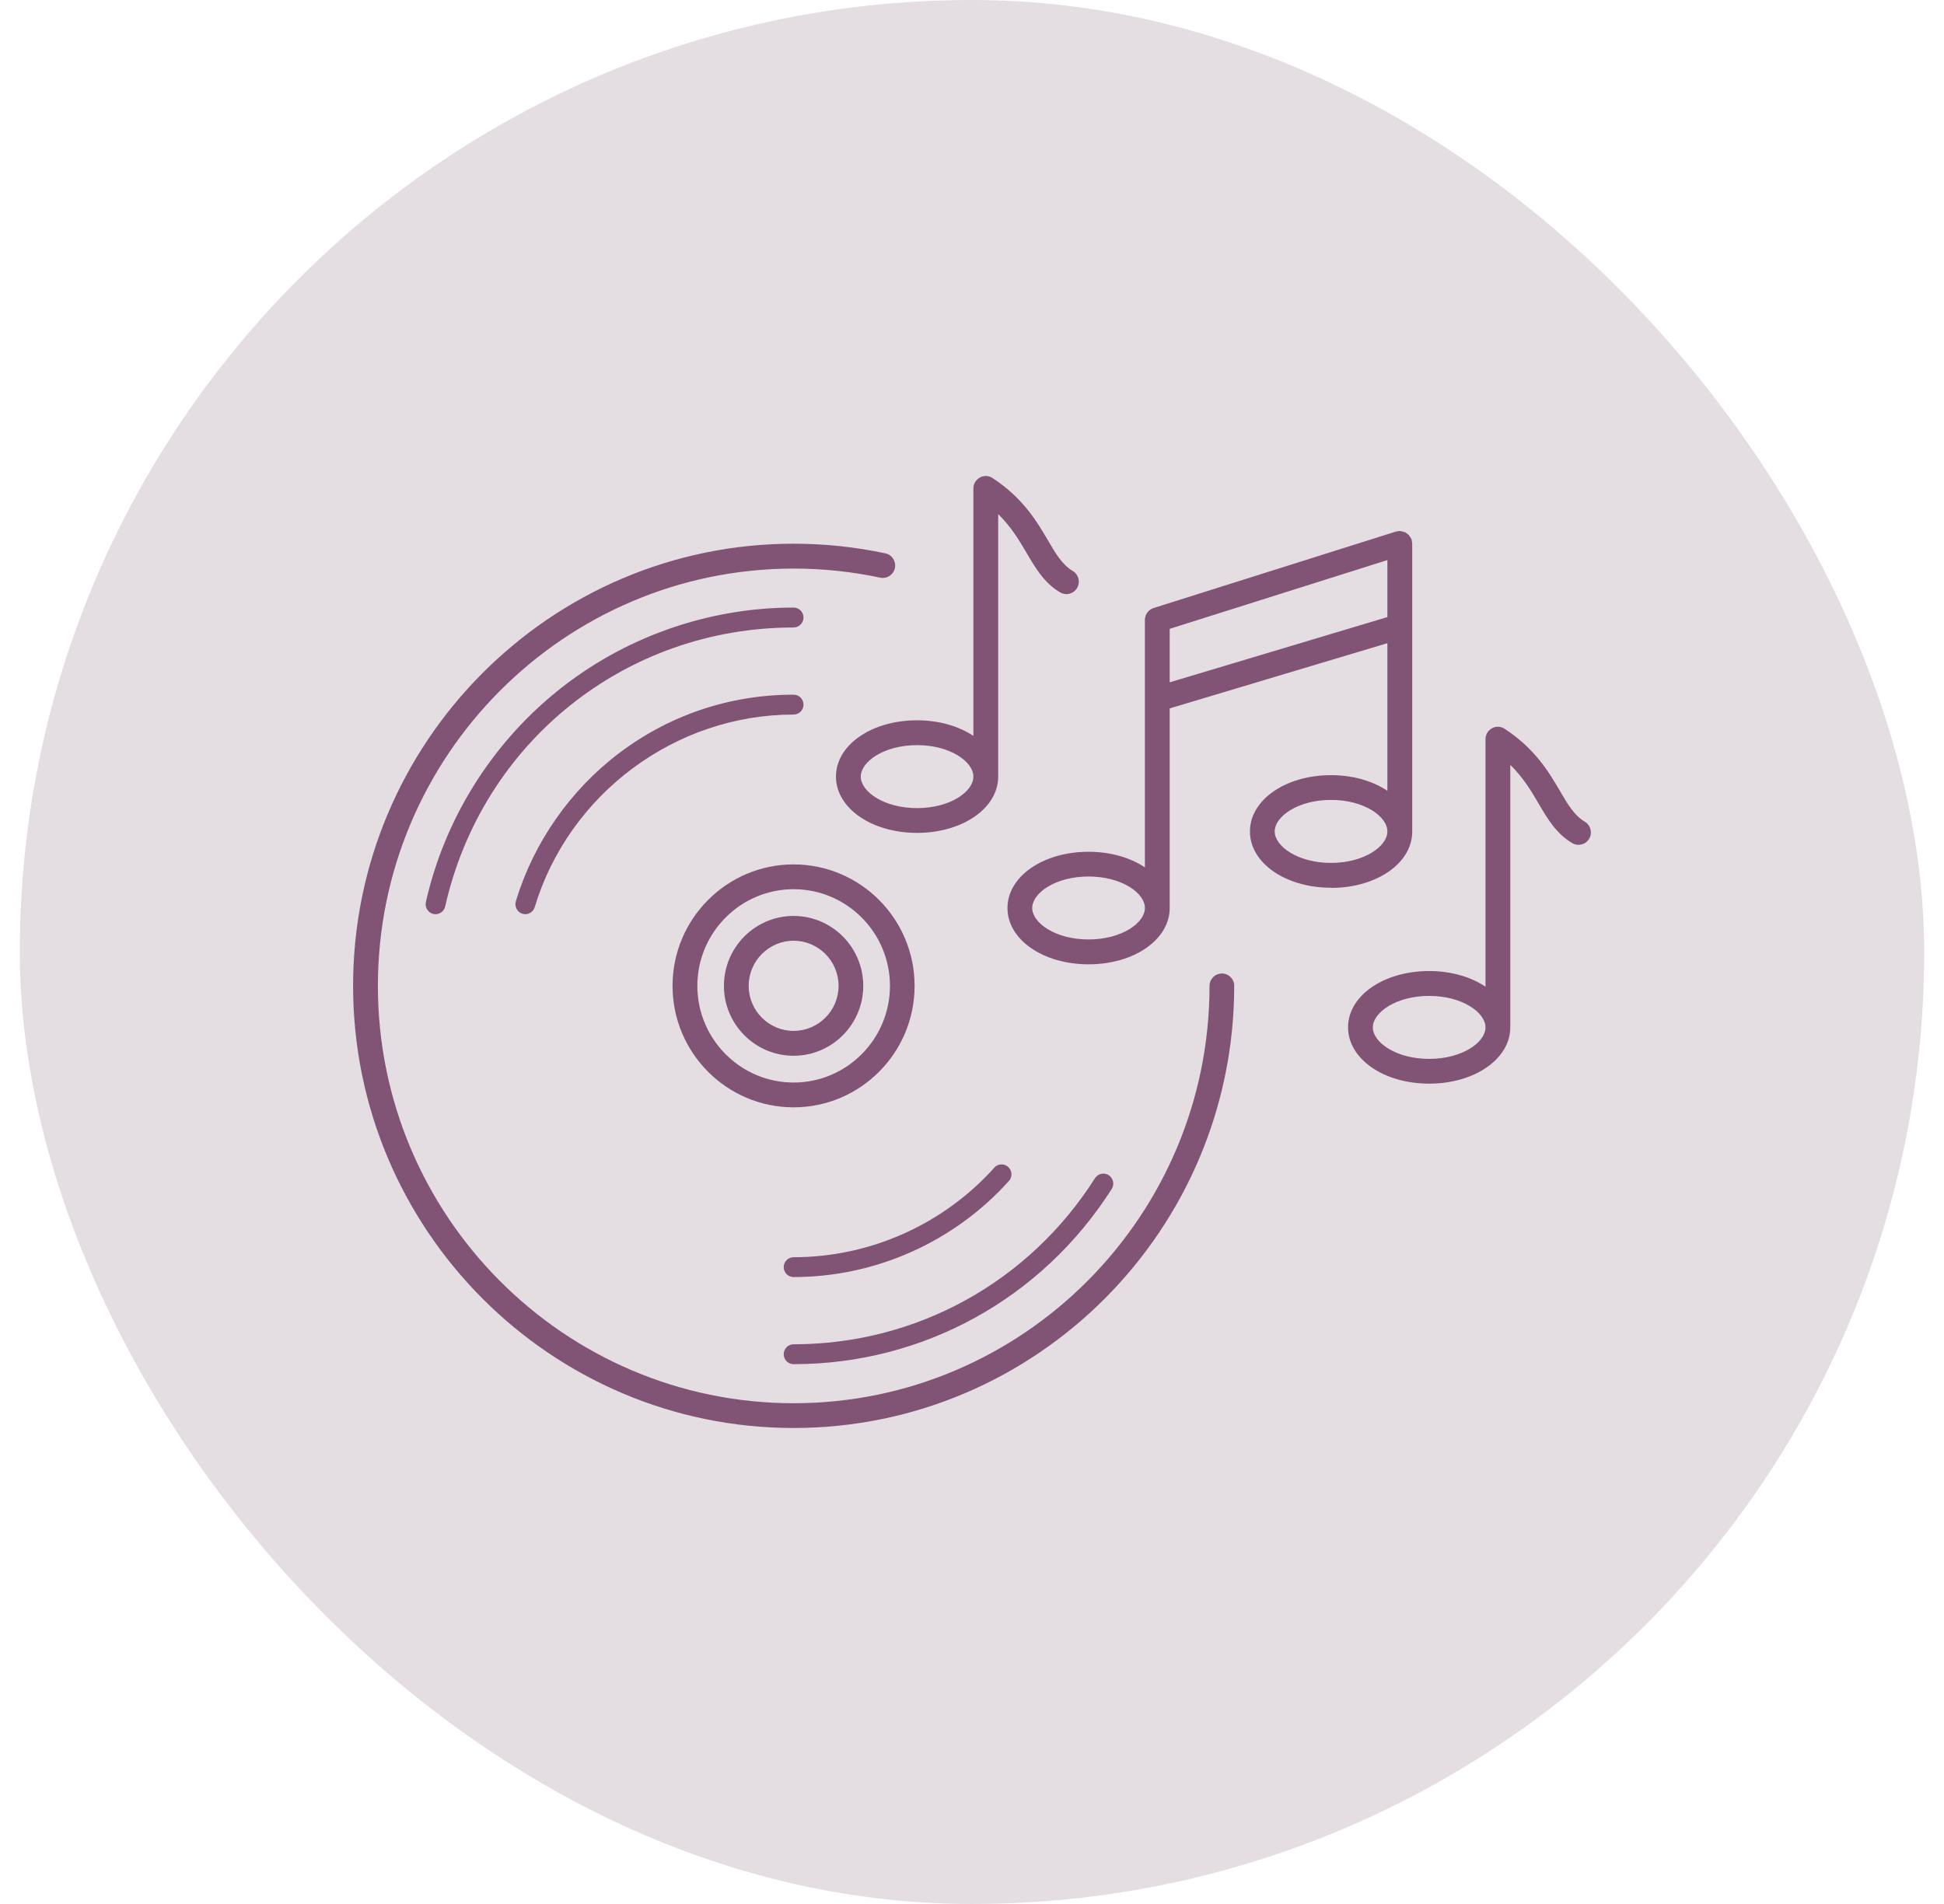
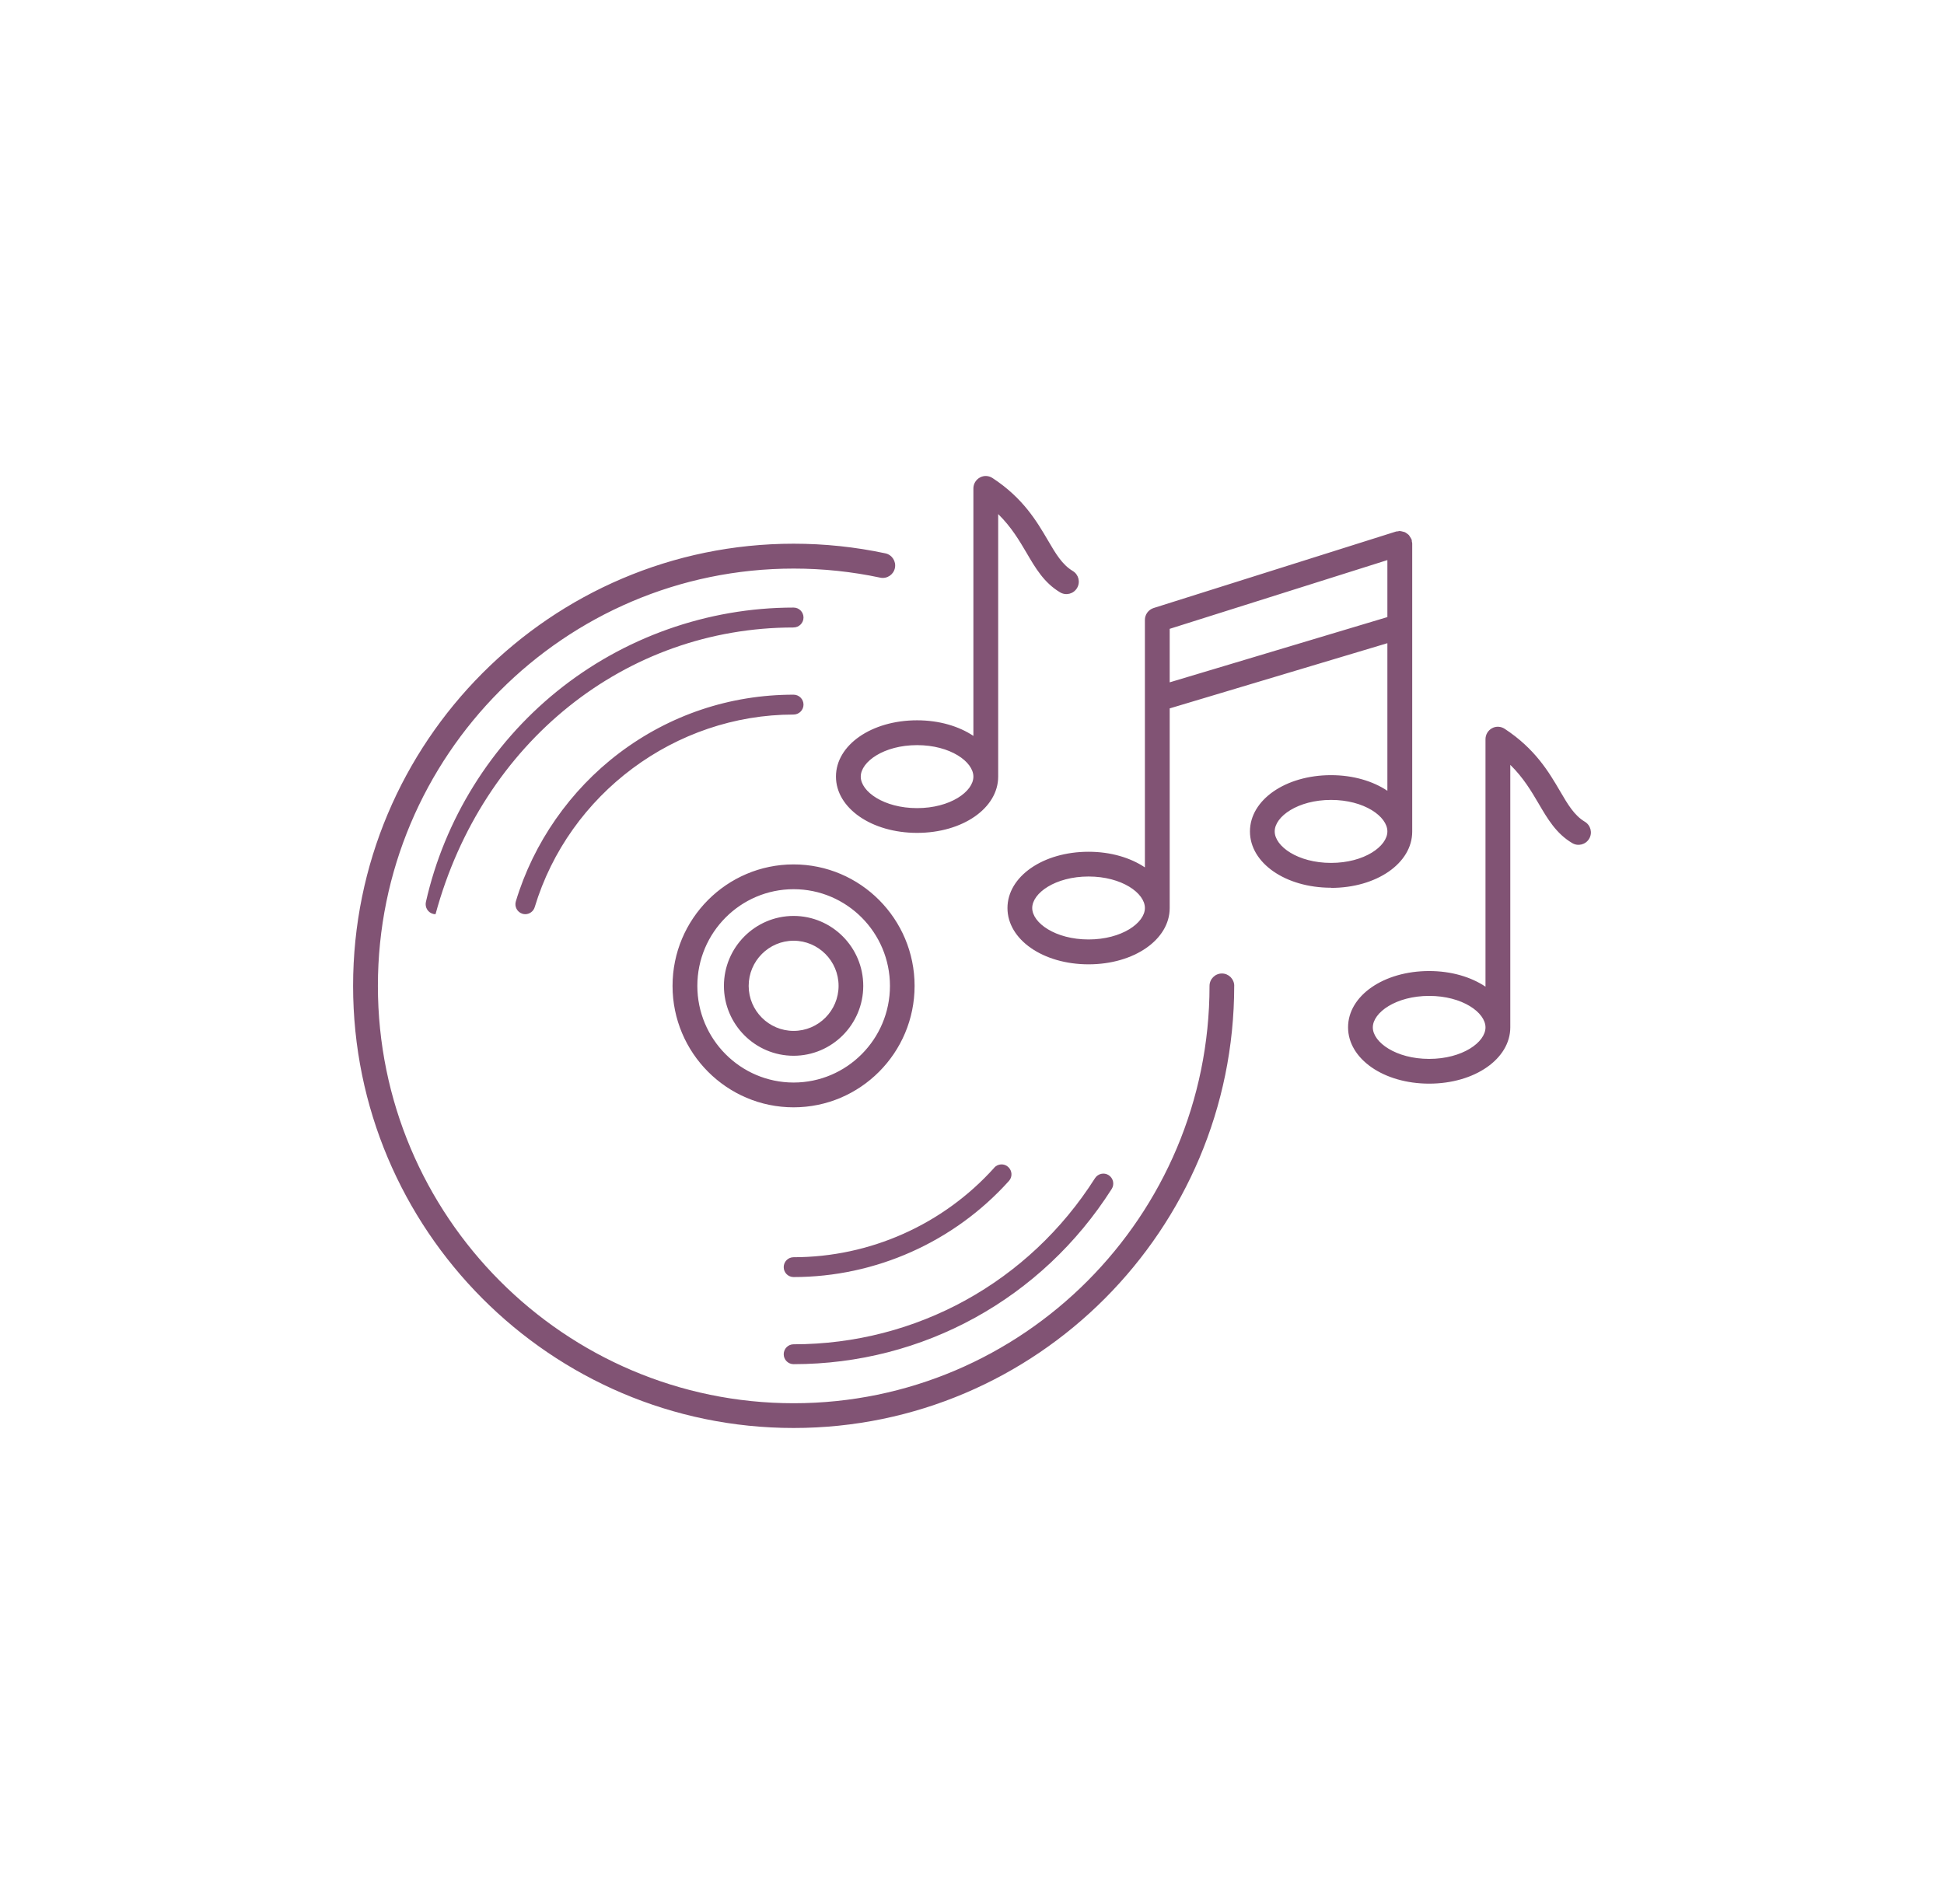
<svg xmlns="http://www.w3.org/2000/svg" width="49" height="48" viewBox="0 0 49 48" fill="none">
-   <rect x="0.5" width="48" height="48" rx="24" fill="#E4DDE2" />
-   <path d="M31.109 24.854C31.109 31.001 26.127 36 20.004 36C13.88 36 8.9 30.999 8.9 24.854C8.9 18.706 13.882 13.707 20.004 13.707C20.783 13.707 21.56 13.789 22.316 13.95C22.484 13.985 22.592 14.152 22.557 14.32C22.522 14.489 22.356 14.598 22.188 14.563C21.475 14.411 20.74 14.334 20.006 14.334C14.227 14.334 9.525 19.053 9.525 24.855C9.525 30.656 14.225 35.376 20.006 35.376C25.785 35.376 30.487 30.657 30.487 24.855C30.487 24.682 30.628 24.542 30.799 24.542C30.971 24.542 31.11 24.683 31.11 24.855L31.109 24.854ZM16.952 24.854C16.952 23.165 18.32 21.792 20.003 21.792C21.685 21.792 23.053 23.165 23.053 24.854C23.053 26.543 21.685 27.916 20.003 27.916C18.32 27.916 16.952 26.543 16.952 24.854ZM17.577 24.854C17.577 26.196 18.665 27.291 20.004 27.291C21.342 27.291 22.432 26.198 22.432 24.854C22.432 23.511 21.343 22.417 20.004 22.417C18.667 22.417 17.577 23.51 17.577 24.854ZM18.247 24.854C18.247 23.882 19.035 23.091 20.003 23.091C20.971 23.091 21.759 23.882 21.759 24.854C21.759 25.825 20.971 26.616 20.003 26.616C19.035 26.616 18.247 25.825 18.247 24.854ZM18.871 24.854C18.871 25.48 19.38 25.989 20.004 25.989C20.629 25.989 21.137 25.479 21.137 24.854C21.137 24.227 20.629 23.716 20.004 23.716C19.38 23.716 18.871 24.227 18.871 24.854ZM20.003 15.818C20.14 15.818 20.253 15.706 20.253 15.568C20.253 15.43 20.142 15.317 20.003 15.317C17.835 15.317 15.714 16.069 14.031 17.435C12.373 18.78 11.202 20.665 10.735 22.74C10.705 22.875 10.789 23.01 10.923 23.041C10.941 23.045 10.96 23.047 10.978 23.047C11.092 23.047 11.195 22.967 11.221 22.852C12.154 18.711 15.765 15.819 20.002 15.819L20.003 15.818ZM19.754 34.141C19.754 34.279 19.865 34.391 20.003 34.391C23.267 34.391 26.264 32.739 28.022 29.973C28.096 29.856 28.061 29.701 27.945 29.626C27.829 29.551 27.675 29.587 27.6 29.703C25.936 32.324 23.096 33.89 20.002 33.89C19.865 33.89 19.754 34.003 19.754 34.141ZM13.168 23.036C13.193 23.044 13.217 23.047 13.24 23.047C13.347 23.047 13.446 22.976 13.478 22.869C14.341 20.011 17.023 18.014 20.002 18.014C20.14 18.014 20.253 17.902 20.253 17.764C20.253 17.626 20.141 17.513 20.002 17.513C18.401 17.513 16.88 18.023 15.605 18.987C14.371 19.921 13.446 21.248 13.002 22.724C12.962 22.855 13.037 22.996 13.168 23.036ZM25.061 29.439C23.771 30.874 21.926 31.695 20.003 31.695C19.865 31.695 19.754 31.807 19.754 31.945C19.754 32.083 19.865 32.195 20.003 32.195C22.067 32.195 24.046 31.312 25.43 29.773C25.524 29.671 25.515 29.513 25.412 29.419C25.31 29.326 25.153 29.335 25.059 29.438L25.061 29.439ZM33.55 22.38C32.403 22.38 31.506 21.757 31.506 20.961C31.506 20.166 32.403 19.542 33.55 19.542C34.109 19.542 34.605 19.692 34.97 19.936V16.215L29.483 17.859V22.892C29.483 23.688 28.585 24.311 27.438 24.311C26.291 24.311 25.394 23.688 25.394 22.892C25.394 22.097 26.291 21.473 27.438 21.473C27.997 21.473 28.493 21.623 28.858 21.867V15.628C28.858 15.492 28.947 15.371 29.076 15.329L35.188 13.4C35.204 13.395 35.22 13.397 35.236 13.395C35.251 13.392 35.266 13.386 35.281 13.386C35.286 13.386 35.291 13.389 35.295 13.389C35.318 13.391 35.338 13.397 35.361 13.403C35.379 13.408 35.398 13.411 35.414 13.418C35.433 13.428 35.448 13.44 35.465 13.452C35.48 13.464 35.497 13.473 35.511 13.489C35.523 13.503 35.532 13.52 35.542 13.536C35.555 13.555 35.567 13.573 35.575 13.593C35.576 13.598 35.581 13.601 35.582 13.605C35.587 13.621 35.585 13.637 35.587 13.653C35.59 13.668 35.596 13.684 35.596 13.699V20.965C35.596 21.762 34.698 22.384 33.551 22.384L33.55 22.38ZM28.858 22.891C28.858 22.515 28.275 22.097 27.438 22.097C26.601 22.097 26.018 22.515 26.018 22.891C26.018 23.266 26.601 23.684 27.438 23.684C28.275 23.684 28.858 23.266 28.858 22.891ZM34.97 15.557V14.12L29.483 15.853V17.202L34.97 15.557ZM34.97 20.96C34.97 20.585 34.387 20.166 33.55 20.166C32.713 20.166 32.13 20.585 32.13 20.96C32.13 21.335 32.713 21.754 33.55 21.754C34.387 21.754 34.97 21.335 34.97 20.96ZM23.116 18.159C23.674 18.159 24.171 18.309 24.535 18.552V12.313C24.535 12.199 24.598 12.093 24.699 12.038C24.8 11.982 24.922 11.989 25.018 12.052C25.789 12.557 26.134 13.146 26.412 13.619C26.613 13.964 26.774 14.235 27.04 14.395C27.188 14.484 27.236 14.675 27.148 14.824C27.059 14.973 26.869 15.022 26.72 14.933C26.317 14.692 26.102 14.326 25.875 13.937C25.691 13.625 25.491 13.285 25.16 12.96V19.578C25.16 20.375 24.262 20.997 23.116 20.997C21.969 20.997 21.071 20.373 21.071 19.578C21.071 18.781 21.969 18.159 23.116 18.159ZM23.116 18.785C22.279 18.785 21.696 19.204 21.696 19.579C21.696 19.955 22.279 20.373 23.116 20.373C23.952 20.373 24.535 19.955 24.535 19.579C24.535 19.204 23.952 18.785 23.116 18.785ZM40.056 21.145C39.967 21.294 39.776 21.343 39.628 21.254C39.225 21.014 39.01 20.647 38.782 20.258C38.599 19.947 38.399 19.607 38.068 19.282V25.899C38.068 26.695 37.17 27.319 36.023 27.319C34.877 27.319 33.979 26.695 33.979 25.899C33.979 25.102 34.877 24.48 36.023 24.48C36.582 24.48 37.078 24.63 37.443 24.874V18.635C37.443 18.52 37.506 18.415 37.607 18.359C37.707 18.304 37.83 18.31 37.926 18.373C38.697 18.879 39.042 19.467 39.32 19.941C39.521 20.286 39.682 20.557 39.947 20.716C40.095 20.805 40.144 20.997 40.056 21.145ZM37.443 25.901C37.443 25.526 36.86 25.107 36.023 25.107C35.187 25.107 34.603 25.526 34.603 25.901C34.603 26.276 35.187 26.695 36.023 26.695C36.86 26.695 37.443 26.276 37.443 25.901Z" fill="#815374" />
+   <path d="M31.109 24.854C31.109 31.001 26.127 36 20.004 36C13.88 36 8.9 30.999 8.9 24.854C8.9 18.706 13.882 13.707 20.004 13.707C20.783 13.707 21.56 13.789 22.316 13.95C22.484 13.985 22.592 14.152 22.557 14.32C22.522 14.489 22.356 14.598 22.188 14.563C21.475 14.411 20.74 14.334 20.006 14.334C14.227 14.334 9.525 19.053 9.525 24.855C9.525 30.656 14.225 35.376 20.006 35.376C25.785 35.376 30.487 30.657 30.487 24.855C30.487 24.682 30.628 24.542 30.799 24.542C30.971 24.542 31.11 24.683 31.11 24.855L31.109 24.854ZM16.952 24.854C16.952 23.165 18.32 21.792 20.003 21.792C21.685 21.792 23.053 23.165 23.053 24.854C23.053 26.543 21.685 27.916 20.003 27.916C18.32 27.916 16.952 26.543 16.952 24.854ZM17.577 24.854C17.577 26.196 18.665 27.291 20.004 27.291C21.342 27.291 22.432 26.198 22.432 24.854C22.432 23.511 21.343 22.417 20.004 22.417C18.667 22.417 17.577 23.51 17.577 24.854ZM18.247 24.854C18.247 23.882 19.035 23.091 20.003 23.091C20.971 23.091 21.759 23.882 21.759 24.854C21.759 25.825 20.971 26.616 20.003 26.616C19.035 26.616 18.247 25.825 18.247 24.854ZM18.871 24.854C18.871 25.48 19.38 25.989 20.004 25.989C20.629 25.989 21.137 25.479 21.137 24.854C21.137 24.227 20.629 23.716 20.004 23.716C19.38 23.716 18.871 24.227 18.871 24.854ZM20.003 15.818C20.14 15.818 20.253 15.706 20.253 15.568C20.253 15.43 20.142 15.317 20.003 15.317C17.835 15.317 15.714 16.069 14.031 17.435C12.373 18.78 11.202 20.665 10.735 22.74C10.705 22.875 10.789 23.01 10.923 23.041C10.941 23.045 10.96 23.047 10.978 23.047C12.154 18.711 15.765 15.819 20.002 15.819L20.003 15.818ZM19.754 34.141C19.754 34.279 19.865 34.391 20.003 34.391C23.267 34.391 26.264 32.739 28.022 29.973C28.096 29.856 28.061 29.701 27.945 29.626C27.829 29.551 27.675 29.587 27.6 29.703C25.936 32.324 23.096 33.89 20.002 33.89C19.865 33.89 19.754 34.003 19.754 34.141ZM13.168 23.036C13.193 23.044 13.217 23.047 13.24 23.047C13.347 23.047 13.446 22.976 13.478 22.869C14.341 20.011 17.023 18.014 20.002 18.014C20.14 18.014 20.253 17.902 20.253 17.764C20.253 17.626 20.141 17.513 20.002 17.513C18.401 17.513 16.88 18.023 15.605 18.987C14.371 19.921 13.446 21.248 13.002 22.724C12.962 22.855 13.037 22.996 13.168 23.036ZM25.061 29.439C23.771 30.874 21.926 31.695 20.003 31.695C19.865 31.695 19.754 31.807 19.754 31.945C19.754 32.083 19.865 32.195 20.003 32.195C22.067 32.195 24.046 31.312 25.43 29.773C25.524 29.671 25.515 29.513 25.412 29.419C25.31 29.326 25.153 29.335 25.059 29.438L25.061 29.439ZM33.55 22.38C32.403 22.38 31.506 21.757 31.506 20.961C31.506 20.166 32.403 19.542 33.55 19.542C34.109 19.542 34.605 19.692 34.97 19.936V16.215L29.483 17.859V22.892C29.483 23.688 28.585 24.311 27.438 24.311C26.291 24.311 25.394 23.688 25.394 22.892C25.394 22.097 26.291 21.473 27.438 21.473C27.997 21.473 28.493 21.623 28.858 21.867V15.628C28.858 15.492 28.947 15.371 29.076 15.329L35.188 13.4C35.204 13.395 35.22 13.397 35.236 13.395C35.251 13.392 35.266 13.386 35.281 13.386C35.286 13.386 35.291 13.389 35.295 13.389C35.318 13.391 35.338 13.397 35.361 13.403C35.379 13.408 35.398 13.411 35.414 13.418C35.433 13.428 35.448 13.44 35.465 13.452C35.48 13.464 35.497 13.473 35.511 13.489C35.523 13.503 35.532 13.52 35.542 13.536C35.555 13.555 35.567 13.573 35.575 13.593C35.576 13.598 35.581 13.601 35.582 13.605C35.587 13.621 35.585 13.637 35.587 13.653C35.59 13.668 35.596 13.684 35.596 13.699V20.965C35.596 21.762 34.698 22.384 33.551 22.384L33.55 22.38ZM28.858 22.891C28.858 22.515 28.275 22.097 27.438 22.097C26.601 22.097 26.018 22.515 26.018 22.891C26.018 23.266 26.601 23.684 27.438 23.684C28.275 23.684 28.858 23.266 28.858 22.891ZM34.97 15.557V14.12L29.483 15.853V17.202L34.97 15.557ZM34.97 20.96C34.97 20.585 34.387 20.166 33.55 20.166C32.713 20.166 32.13 20.585 32.13 20.96C32.13 21.335 32.713 21.754 33.55 21.754C34.387 21.754 34.97 21.335 34.97 20.96ZM23.116 18.159C23.674 18.159 24.171 18.309 24.535 18.552V12.313C24.535 12.199 24.598 12.093 24.699 12.038C24.8 11.982 24.922 11.989 25.018 12.052C25.789 12.557 26.134 13.146 26.412 13.619C26.613 13.964 26.774 14.235 27.04 14.395C27.188 14.484 27.236 14.675 27.148 14.824C27.059 14.973 26.869 15.022 26.72 14.933C26.317 14.692 26.102 14.326 25.875 13.937C25.691 13.625 25.491 13.285 25.16 12.96V19.578C25.16 20.375 24.262 20.997 23.116 20.997C21.969 20.997 21.071 20.373 21.071 19.578C21.071 18.781 21.969 18.159 23.116 18.159ZM23.116 18.785C22.279 18.785 21.696 19.204 21.696 19.579C21.696 19.955 22.279 20.373 23.116 20.373C23.952 20.373 24.535 19.955 24.535 19.579C24.535 19.204 23.952 18.785 23.116 18.785ZM40.056 21.145C39.967 21.294 39.776 21.343 39.628 21.254C39.225 21.014 39.01 20.647 38.782 20.258C38.599 19.947 38.399 19.607 38.068 19.282V25.899C38.068 26.695 37.17 27.319 36.023 27.319C34.877 27.319 33.979 26.695 33.979 25.899C33.979 25.102 34.877 24.48 36.023 24.48C36.582 24.48 37.078 24.63 37.443 24.874V18.635C37.443 18.52 37.506 18.415 37.607 18.359C37.707 18.304 37.83 18.31 37.926 18.373C38.697 18.879 39.042 19.467 39.32 19.941C39.521 20.286 39.682 20.557 39.947 20.716C40.095 20.805 40.144 20.997 40.056 21.145ZM37.443 25.901C37.443 25.526 36.86 25.107 36.023 25.107C35.187 25.107 34.603 25.526 34.603 25.901C34.603 26.276 35.187 26.695 36.023 26.695C36.86 26.695 37.443 26.276 37.443 25.901Z" fill="#815374" />
</svg>